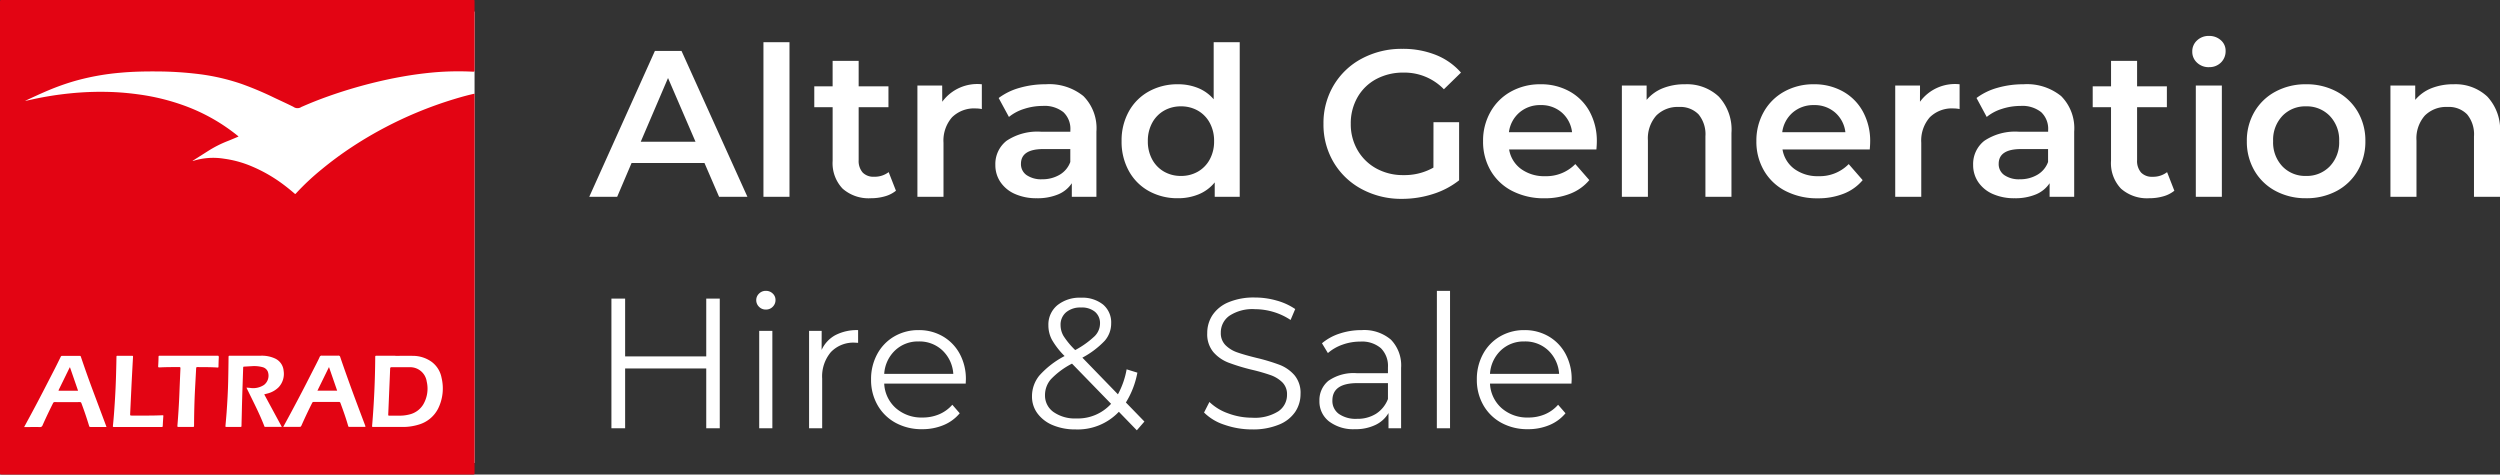
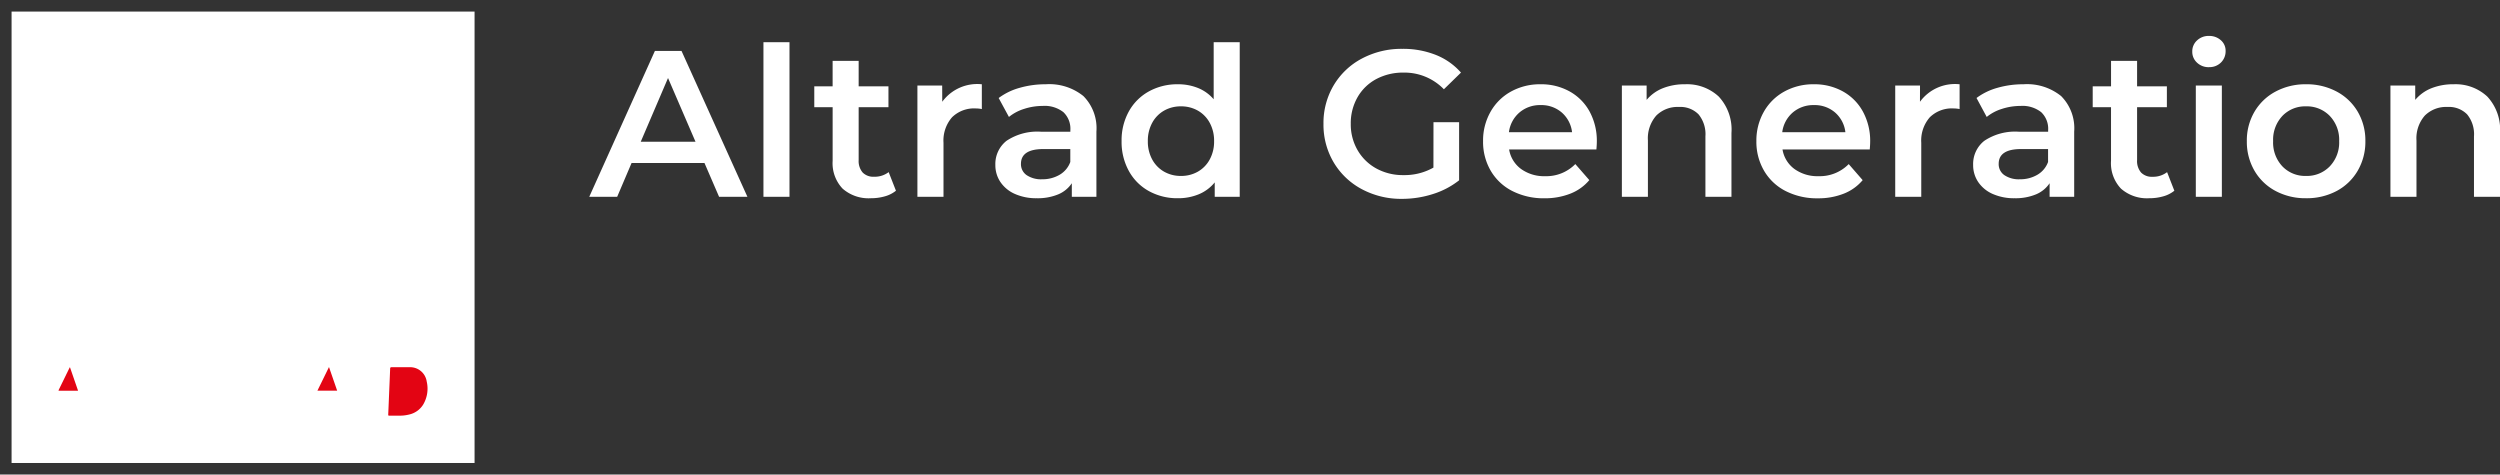
<svg xmlns="http://www.w3.org/2000/svg" width="215.988" height="41" viewBox="0 0 215.988 41">
  <rect x="0" y="0" width="215.988" height="41" fill="#333333" stroke="none" />
  <defs>
    <clipPath id="clip-path">
      <rect id="Rectangle_10" data-name="Rectangle 10" width="41" height="41" fill="#e30413" />
    </clipPath>
  </defs>
  <g id="Group_7035" data-name="Group 7035" transform="translate(-165 -4371)">
    <path id="Path_254" data-name="Path 254" d="M9.864-2.916h-6.3L2.322,0H-.09L5.58-12.6h2.3L13.572,0H11.124ZM9.09-4.752,6.714-10.26,4.356-4.752Zm5.868-8.6h2.25V0h-2.25ZM26.406-.522a2.649,2.649,0,0,1-.963.486,4.337,4.337,0,0,1-1.2.162A3.4,3.4,0,0,1,21.8-.7a3.187,3.187,0,0,1-.864-2.412V-7.74H19.35v-1.8h1.584v-2.2h2.25v2.2h2.574v1.8H23.184v4.572A1.521,1.521,0,0,0,23.526-2.1a1.283,1.283,0,0,0,.99.369,1.977,1.977,0,0,0,1.26-.4Zm4-7.686a3.749,3.749,0,0,1,3.42-1.512v2.142a2.856,2.856,0,0,0-.522-.054,2.718,2.718,0,0,0-2.052.765,3.051,3.051,0,0,0-.738,2.2V0H28.26V-9.612H30.4ZM39.348-9.72A4.687,4.687,0,0,1,42.6-8.7a3.931,3.931,0,0,1,1.125,3.069V0H41.6V-1.17a2.618,2.618,0,0,1-1.179.963,4.609,4.609,0,0,1-1.845.333,4.52,4.52,0,0,1-1.89-.369,2.92,2.92,0,0,1-1.251-1.026,2.6,2.6,0,0,1-.441-1.485,2.545,2.545,0,0,1,.963-2.079,4.782,4.782,0,0,1,3.033-.783h2.484V-5.76a1.97,1.97,0,0,0-.6-1.548,2.609,2.609,0,0,0-1.791-.54,5.17,5.17,0,0,0-1.593.252,3.913,3.913,0,0,0-1.323.7L35.28-8.532A5.462,5.462,0,0,1,37.1-9.414,8.089,8.089,0,0,1,39.348-9.72Zm-.306,8.208a2.905,2.905,0,0,0,1.5-.387,2.106,2.106,0,0,0,.927-1.107V-4.122H39.15q-1.944,0-1.944,1.278a1.147,1.147,0,0,0,.486.972A2.228,2.228,0,0,0,39.042-1.512ZM56.106-13.356V0h-2.16V-1.242A3.481,3.481,0,0,1,52.569-.216,4.65,4.65,0,0,1,50.76.126a5.065,5.065,0,0,1-2.493-.612A4.4,4.4,0,0,1,46.53-2.223a5.2,5.2,0,0,1-.63-2.583,5.146,5.146,0,0,1,.63-2.574,4.413,4.413,0,0,1,1.737-1.728A5.065,5.065,0,0,1,50.76-9.72a4.569,4.569,0,0,1,1.746.324,3.512,3.512,0,0,1,1.35.972v-4.932ZM51.03-1.8a2.894,2.894,0,0,0,1.458-.369,2.667,2.667,0,0,0,1.026-1.053,3.221,3.221,0,0,0,.378-1.584,3.221,3.221,0,0,0-.378-1.584,2.667,2.667,0,0,0-1.026-1.053,2.894,2.894,0,0,0-1.458-.369,2.894,2.894,0,0,0-1.458.369A2.667,2.667,0,0,0,48.546-6.39a3.221,3.221,0,0,0-.378,1.584,3.221,3.221,0,0,0,.378,1.584,2.667,2.667,0,0,0,1.026,1.053A2.894,2.894,0,0,0,51.03-1.8ZM72.846-6.444H75.06v5.022A7.04,7.04,0,0,1,72.792-.234,8.7,8.7,0,0,1,70.128.18a7.185,7.185,0,0,1-3.474-.837,6.218,6.218,0,0,1-2.43-2.313,6.366,6.366,0,0,1-.882-3.33,6.366,6.366,0,0,1,.882-3.33,6.2,6.2,0,0,1,2.439-2.313,7.275,7.275,0,0,1,3.5-.837,7.644,7.644,0,0,1,2.88.522,5.651,5.651,0,0,1,2.178,1.53l-1.476,1.44a4.734,4.734,0,0,0-3.474-1.44,4.909,4.909,0,0,0-2.367.558A4.069,4.069,0,0,0,66.285-8.6,4.505,4.505,0,0,0,65.7-6.3a4.435,4.435,0,0,0,.585,2.268A4.2,4.2,0,0,0,67.9-2.448a4.748,4.748,0,0,0,2.349.576,5.068,5.068,0,0,0,2.592-.648ZM86.958-4.752q0,.234-.036.666H79.38A2.614,2.614,0,0,0,80.415-2.4a3.393,3.393,0,0,0,2.079.621A3.5,3.5,0,0,0,85.1-2.826L86.31-1.44A4.063,4.063,0,0,1,84.672-.27a5.966,5.966,0,0,1-2.232.4A5.94,5.94,0,0,1,79.65-.5a4.537,4.537,0,0,1-1.863-1.755,4.956,4.956,0,0,1-.657-2.547,5.029,5.029,0,0,1,.639-2.529A4.533,4.533,0,0,1,79.542-9.09,5.173,5.173,0,0,1,82.1-9.72a5.043,5.043,0,0,1,2.511.621,4.4,4.4,0,0,1,1.728,1.746A5.294,5.294,0,0,1,86.958-4.752ZM82.1-7.92a2.714,2.714,0,0,0-1.827.639,2.688,2.688,0,0,0-.909,1.7h5.454a2.653,2.653,0,0,0-.882-1.692A2.682,2.682,0,0,0,82.1-7.92Zm12.474-1.8a4.017,4.017,0,0,1,2.916,1.062,4.189,4.189,0,0,1,1.1,3.15V0h-2.25V-5.22a2.7,2.7,0,0,0-.594-1.9,2.2,2.2,0,0,0-1.692-.639,2.6,2.6,0,0,0-1.962.747,2.978,2.978,0,0,0-.72,2.151V0h-2.25V-9.612H91.26V-8.37a3.518,3.518,0,0,1,1.4-1.008A5.053,5.053,0,0,1,94.572-9.72Zm16,4.968q0,.234-.036.666H103A2.614,2.614,0,0,0,104.031-2.4a3.393,3.393,0,0,0,2.079.621,3.5,3.5,0,0,0,2.61-1.044l1.206,1.386a4.063,4.063,0,0,1-1.638,1.17,5.966,5.966,0,0,1-2.232.4,5.94,5.94,0,0,1-2.79-.63A4.537,4.537,0,0,1,101.4-2.259a4.956,4.956,0,0,1-.657-2.547,5.029,5.029,0,0,1,.639-2.529,4.533,4.533,0,0,1,1.773-1.755,5.173,5.173,0,0,1,2.556-.63,5.043,5.043,0,0,1,2.511.621,4.4,4.4,0,0,1,1.728,1.746A5.294,5.294,0,0,1,110.574-4.752Zm-4.86-3.168a2.714,2.714,0,0,0-1.827.639,2.688,2.688,0,0,0-.909,1.7h5.454a2.653,2.653,0,0,0-.882-1.692A2.682,2.682,0,0,0,105.714-7.92Zm9.162-.288A3.749,3.749,0,0,1,118.3-9.72v2.142a2.856,2.856,0,0,0-.522-.054,2.718,2.718,0,0,0-2.052.765,3.051,3.051,0,0,0-.738,2.2V0h-2.25V-9.612h2.142Zm8.946-1.512A4.687,4.687,0,0,1,127.071-8.7,3.931,3.931,0,0,1,128.2-5.634V0h-2.124V-1.17a2.618,2.618,0,0,1-1.179.963,4.609,4.609,0,0,1-1.845.333,4.52,4.52,0,0,1-1.89-.369,2.92,2.92,0,0,1-1.251-1.026,2.6,2.6,0,0,1-.441-1.485,2.545,2.545,0,0,1,.963-2.079,4.783,4.783,0,0,1,3.033-.783h2.484V-5.76a1.97,1.97,0,0,0-.6-1.548,2.609,2.609,0,0,0-1.791-.54,5.17,5.17,0,0,0-1.593.252,3.913,3.913,0,0,0-1.323.7l-.882-1.638a5.461,5.461,0,0,1,1.818-.882A8.089,8.089,0,0,1,123.822-9.72Zm-.306,8.208a2.905,2.905,0,0,0,1.5-.387,2.106,2.106,0,0,0,.927-1.107V-4.122h-2.322q-1.944,0-1.944,1.278a1.147,1.147,0,0,0,.486.972A2.228,2.228,0,0,0,123.516-1.512Zm13.338.99a2.649,2.649,0,0,1-.963.486,4.337,4.337,0,0,1-1.2.162A3.4,3.4,0,0,1,132.246-.7a3.187,3.187,0,0,1-.864-2.412V-7.74H129.8v-1.8h1.584v-2.2h2.25v2.2h2.574v1.8h-2.574v4.572a1.521,1.521,0,0,0,.342,1.071,1.283,1.283,0,0,0,.99.369,1.977,1.977,0,0,0,1.26-.4Zm1.854-9.09h2.25V0h-2.25Zm1.134-1.584a1.445,1.445,0,0,1-1.026-.387,1.264,1.264,0,0,1-.414-.963,1.264,1.264,0,0,1,.414-.963,1.445,1.445,0,0,1,1.026-.387,1.486,1.486,0,0,1,1.026.369,1.189,1.189,0,0,1,.414.927,1.357,1.357,0,0,1-.4,1A1.4,1.4,0,0,1,139.842-11.2ZM148.23.126A5.454,5.454,0,0,1,145.6-.5a4.594,4.594,0,0,1-1.827-1.755,4.956,4.956,0,0,1-.657-2.547,4.908,4.908,0,0,1,.657-2.538A4.612,4.612,0,0,1,145.6-9.09a5.454,5.454,0,0,1,2.628-.63,5.491,5.491,0,0,1,2.646.63A4.612,4.612,0,0,1,152.7-7.344a4.908,4.908,0,0,1,.657,2.538,4.956,4.956,0,0,1-.657,2.547A4.594,4.594,0,0,1,150.876-.5,5.491,5.491,0,0,1,148.23.126Zm0-1.926a2.749,2.749,0,0,0,2.052-.828,2.981,2.981,0,0,0,.81-2.178,2.981,2.981,0,0,0-.81-2.178,2.749,2.749,0,0,0-2.052-.828,2.72,2.72,0,0,0-2.043.828,3,3,0,0,0-.8,2.178,3,3,0,0,0,.8,2.178A2.72,2.72,0,0,0,148.23-1.8Zm12.744-7.92a4.017,4.017,0,0,1,2.916,1.062,4.189,4.189,0,0,1,1.1,3.15V0h-2.25V-5.22a2.7,2.7,0,0,0-.594-1.9,2.2,2.2,0,0,0-1.692-.639,2.6,2.6,0,0,0-1.962.747,2.978,2.978,0,0,0-.72,2.151V0h-2.25V-9.612h2.142V-8.37a3.518,3.518,0,0,1,1.4-1.008A5.053,5.053,0,0,1,160.974-9.72Z" transform="translate(216 4388)" fill="#fff" />
-     <path id="Path_255" data-name="Path 255" d="M11.184-11.2V0H10.016V-5.168H3.008V0H1.824V-11.2H3.008v4.992h7.008V-11.2Zm3.408,2.784h1.136V0H14.592Zm.576-1.84a.8.8,0,0,1-.592-.24.786.786,0,0,1-.24-.576.768.768,0,0,1,.24-.56.8.8,0,0,1,.592-.24.819.819,0,0,1,.592.232.742.742,0,0,1,.24.552.8.8,0,0,1-.24.592A.8.8,0,0,1,15.168-10.256Zm4.816,3.488a2.753,2.753,0,0,1,1.192-1.28,4.05,4.05,0,0,1,1.96-.432v1.1l-.272-.016a2.688,2.688,0,0,0-2.08.816,3.251,3.251,0,0,0-.752,2.288V0H18.9V-8.416h1.088ZM32.432-3.856h-7.04A3.008,3.008,0,0,0,26.4-1.736a3.346,3.346,0,0,0,2.3.808,3.631,3.631,0,0,0,1.44-.28,3.146,3.146,0,0,0,1.136-.824l.64.736a3.6,3.6,0,0,1-1.4,1.024A4.735,4.735,0,0,1,28.672.08a4.672,4.672,0,0,1-2.3-.552A3.98,3.98,0,0,1,24.816-2a4.356,4.356,0,0,1-.56-2.208,4.51,4.51,0,0,1,.536-2.208,3.881,3.881,0,0,1,1.472-1.52,4.11,4.11,0,0,1,2.1-.544,4.067,4.067,0,0,1,2.1.544A3.856,3.856,0,0,1,31.92-6.424a4.553,4.553,0,0,1,.528,2.216ZM28.368-7.5a2.862,2.862,0,0,0-2.04.776A3.048,3.048,0,0,0,25.392-4.7H31.36a3.048,3.048,0,0,0-.936-2.024A2.882,2.882,0,0,0,28.368-7.5ZM47.216.176l-1.552-1.6A4.891,4.891,0,0,1,41.92.1a4.974,4.974,0,0,1-1.944-.36A3.122,3.122,0,0,1,38.64-1.272a2.422,2.422,0,0,1-.48-1.48A2.818,2.818,0,0,1,38.8-4.56a7.718,7.718,0,0,1,2.176-1.68,6.654,6.654,0,0,1-1.1-1.416,2.648,2.648,0,0,1-.3-1.24,2.162,2.162,0,0,1,.768-1.728A3.071,3.071,0,0,1,42.4-11.28a2.864,2.864,0,0,1,1.9.592,2.018,2.018,0,0,1,.7,1.632,2.26,2.26,0,0,1-.56,1.5A7.552,7.552,0,0,1,42.512-6.1l3.072,3.168a7.148,7.148,0,0,0,.752-2.16l.928.288a7.466,7.466,0,0,1-.992,2.576l1.6,1.648ZM42.4-10.432a1.9,1.9,0,0,0-1.3.416,1.4,1.4,0,0,0-.472,1.1,1.875,1.875,0,0,0,.256.944,6.822,6.822,0,0,0,1.008,1.216,7.742,7.742,0,0,0,1.68-1.2,1.562,1.562,0,0,0,.464-1.088,1.278,1.278,0,0,0-.432-1.016A1.768,1.768,0,0,0,42.4-10.432ZM41.984-.848a3.879,3.879,0,0,0,3.008-1.264L41.616-5.584a6.8,6.8,0,0,0-1.832,1.36,2.077,2.077,0,0,0-.5,1.36A1.735,1.735,0,0,0,40.024-1.4,3.21,3.21,0,0,0,41.984-.848ZM57.184.1a7.2,7.2,0,0,1-2.392-.4A4.4,4.4,0,0,1,53.024-1.36l.464-.912a4.443,4.443,0,0,0,1.616.984,5.9,5.9,0,0,0,2.08.376,3.8,3.8,0,0,0,2.256-.552A1.7,1.7,0,0,0,60.192-2.9a1.433,1.433,0,0,0-.408-1.072,2.754,2.754,0,0,0-1-.616,16.172,16.172,0,0,0-1.648-.472,17.314,17.314,0,0,1-2.016-.616,3.31,3.31,0,0,1-1.288-.9A2.4,2.4,0,0,1,53.3-8.224a2.793,2.793,0,0,1,.448-1.544A3.069,3.069,0,0,1,55.12-10.88a5.632,5.632,0,0,1,2.3-.416,6.783,6.783,0,0,1,1.88.264A5.4,5.4,0,0,1,60.9-10.3l-.4.944a5.505,5.505,0,0,0-1.5-.7,5.613,5.613,0,0,0-1.568-.232,3.619,3.619,0,0,0-2.216.568,1.762,1.762,0,0,0-.744,1.464,1.46,1.46,0,0,0,.408,1.08,2.673,2.673,0,0,0,1.024.624q.616.216,1.656.472a16.66,16.66,0,0,1,1.992.6,3.27,3.27,0,0,1,1.288.9A2.371,2.371,0,0,1,61.36-2.96,2.758,2.758,0,0,1,60.9-1.416a3.065,3.065,0,0,1-1.4,1.1A5.848,5.848,0,0,1,57.184.1ZM66.64-8.48a3.563,3.563,0,0,1,2.528.824,3.184,3.184,0,0,1,.88,2.44V0H68.96V-1.312A2.6,2.6,0,0,1,67.832-.288,3.948,3.948,0,0,1,66.064.08a3.462,3.462,0,0,1-2.24-.672,2.17,2.17,0,0,1-.832-1.776A2.152,2.152,0,0,1,63.768-4.1a3.8,3.8,0,0,1,2.472-.656h2.672v-.512A2.157,2.157,0,0,0,68.3-6.92a2.511,2.511,0,0,0-1.776-.568,4.515,4.515,0,0,0-1.536.264,3.871,3.871,0,0,0-1.264.728l-.512-.848a4.54,4.54,0,0,1,1.536-.84A5.98,5.98,0,0,1,66.64-8.48Zm-.4,7.664a2.994,2.994,0,0,0,1.648-.44,2.627,2.627,0,0,0,1.024-1.272V-3.9h-2.64q-2.16,0-2.16,1.5a1.376,1.376,0,0,0,.56,1.16A2.549,2.549,0,0,0,66.24-.816Zm6.9-11.056h1.136V0H73.136ZM84.768-3.856h-7.04a3.008,3.008,0,0,0,1.008,2.12,3.346,3.346,0,0,0,2.3.808,3.631,3.631,0,0,0,1.44-.28,3.146,3.146,0,0,0,1.136-.824l.64.736a3.6,3.6,0,0,1-1.4,1.024A4.735,4.735,0,0,1,81.008.08a4.672,4.672,0,0,1-2.3-.552A3.98,3.98,0,0,1,77.152-2a4.356,4.356,0,0,1-.56-2.208,4.51,4.51,0,0,1,.536-2.208A3.881,3.881,0,0,1,78.6-7.936a4.11,4.11,0,0,1,2.1-.544,4.067,4.067,0,0,1,2.1.544,3.856,3.856,0,0,1,1.456,1.512,4.553,4.553,0,0,1,.528,2.216ZM80.7-7.5a2.862,2.862,0,0,0-2.04.776A3.048,3.048,0,0,0,77.728-4.7H83.7a3.048,3.048,0,0,0-.936-2.024A2.882,2.882,0,0,0,80.7-7.5Z" transform="translate(216 4408)" fill="#fff" />
    <g id="Group_6701" data-name="Group 6701" transform="translate(23 57)">
      <rect id="Rectangle_1647" data-name="Rectangle 1647" width="40" height="39" transform="translate(143 4315)" fill="#fff" />
      <g id="Group_6700" data-name="Group 6700" transform="translate(142 4314)">
        <g id="Group_1499" data-name="Group 1499" transform="translate(0 0)">
          <g id="Group_1498" data-name="Group 1498" transform="translate(0 0)" clip-path="url(#clip-path)">
            <path id="Path_1" data-name="Path 1" d="M571.166,3576.75c-.313.642-.625,1.284-.941,1.924-.046.094.012.077.064.077h1.529c.023,0,.052.012.072-.02l-.695-2.012c-.014.015-.024.022-.029.031" transform="translate(-565.151 -3544.991)" fill="#e30413" />
            <path id="Path_2" data-name="Path 2" d="M3092.443,3577.071h1.7l-.706-2.042-1,2.042" transform="translate(-3065.014 -3543.318)" fill="#e30413" />
-             <path id="Path_3" data-name="Path 3" d="M40.986,8.1c-.574.125-1.138.282-1.7.452a34.408,34.408,0,0,0-3.309,1.188q-1.358.568-2.662,1.251a33.381,33.381,0,0,0-2.879,1.693,30.186,30.186,0,0,0-2.645,1.95,21.1,21.1,0,0,0-2.228,2.089c-.047.052-.069.047-.118,0q-.481-.417-.993-.8A12.907,12.907,0,0,0,21.807,14.4a9.29,9.29,0,0,0-2.465-.686,5.8,5.8,0,0,0-2.681.2l-.011-.011c.01-.027.036-.035.057-.048l1.262-.8a9.8,9.8,0,0,1,1.724-.873c.3-.118.6-.25.917-.381-.034-.031-.057-.054-.081-.074a16.7,16.7,0,0,0-1.362-.986,16.083,16.083,0,0,0-3.212-1.6,19.008,19.008,0,0,0-3.88-.967c-.714-.1-1.43-.173-2.149-.209a25.962,25.962,0,0,0-3.918.111,28.2,28.2,0,0,0-3.05.479L2.2,8.72,2.2,8.713c0-.022.026-.024.042-.031.646-.3,1.289-.6,1.946-.876A20.779,20.779,0,0,1,6.5,6.99a21.09,21.09,0,0,1,3.873-.7c1.065-.1,2.131-.12,3.2-.113a30.3,30.3,0,0,1,3.6.227,18.3,18.3,0,0,1,3.714.857,28.38,28.38,0,0,1,2.85,1.206c.536.254,1.078.5,1.608.765a.6.6,0,0,0,.692.015.47.47,0,0,1,.091-.04c.739-.326,1.491-.621,2.253-.891q1.779-.63,3.608-1.095c.948-.24,1.9-.448,2.867-.616q1.4-.244,2.811-.363a24.887,24.887,0,0,1,3.2-.044c.105,0,.135-.01.135-.122q-.006-2.96,0-5.92c0-.152,0-.152-.152-.152Q20.492.007.139,0C.029,0,0,.027,0,.141Q0,20.507,0,40.873C0,40.98.026,41,.132,41q20.37,0,40.74,0c.1,0,.128-.017.128-.123q0-16.33,0-32.661a.238.238,0,0,0-.011-.121M8.625,36.892c-.27,0-.539,0-.809,0-.074,0-.1-.025-.118-.091-.2-.661-.42-1.313-.663-1.958a.13.13,0,0,0-.146-.1q-1.075.006-2.15,0a.152.152,0,0,0-.16.1c-.312.627-.615,1.258-.9,1.9a.221.221,0,0,1-.244.157c-.41-.01-.82,0-1.23,0H2.085c.085-.157.162-.3.241-.447q.715-1.31,1.4-2.635.51-.987,1.017-1.975c.171-.335.337-.672.5-1.01a.128.128,0,0,1,.134-.084q.748,0,1.5,0a.1.1,0,0,1,.115.087q.5,1.488,1.051,2.958L9.179,36.83c.006.017.009.034.017.062Zm5.487-.938c-.022.283-.038.567-.052.851,0,.066-.02.088-.089.088q-2.067,0-4.134,0c-.095,0-.088-.044-.081-.108.068-.635.113-1.273.154-1.91.058-.888.1-1.777.121-2.667q.02-.687.031-1.373c0-.07.016-.1.091-.094q.626.005,1.252,0c.085,0,.091.03.087.1-.047.826-.09,1.652-.126,2.343-.044.939-.083,1.744-.12,2.548-.008.175,0,.176.171.175.872,0,1.743.012,2.615-.027.056,0,.087,0,.081.073m4.791-5.1c-.016.276-.023.554-.029.83,0,.064-.02.078-.084.074-.579-.04-1.159-.032-1.739-.038-.089,0-.1.034-.106.107-.029.564-.061,1.129-.091,1.693-.058,1.092-.084,2.185-.09,3.278,0,.074-.021.093-.093.092q-.626,0-1.252,0c-.076,0-.1-.015-.093-.1.077-.935.136-1.871.173-2.809q.042-1.074.089-2.148c0-.088-.013-.118-.11-.117-.565.006-1.13,0-1.695.032-.108.006-.125-.028-.118-.126q.027-.392.031-.786c0-.086.029-.1.108-.1.835,0,1.67,0,2.5,0s1.655,0,2.483,0c.094,0,.116.025.11.117m4.013,6.035c-.064,0-.067-.046-.082-.085-.242-.626-.523-1.235-.817-1.838-.229-.47-.461-.939-.692-1.409-.008-.016-.014-.033-.025-.06a3.94,3.94,0,0,1,.411.035,1.693,1.693,0,0,0,1.106-.273,1.012,1.012,0,0,0,.315-1.173.675.675,0,0,0-.442-.359,2.789,2.789,0,0,0-.944-.083c-.214.008-.428.027-.642.036-.063,0-.088.017-.09.088-.04,1.263-.089,2.525-.115,3.788-.008.417-.022.834-.03,1.252,0,.063-.019.081-.082.081q-.615,0-1.23,0c-.064,0-.08-.016-.074-.081.035-.39.07-.78.1-1.17.063-.9.116-1.806.136-2.711q.023-1.041.032-2.083c0-.092.03-.107.113-.107.9,0,1.8,0,2.7,0a2.715,2.715,0,0,1,1.175.229,1.278,1.278,0,0,1,.769,1.071,1.692,1.692,0,0,1-.422,1.416,2.082,2.082,0,0,1-.991.554l-.262.07,1.518,2.807c-.492,0-.964,0-1.436,0m8.579,0c-.436,0-.872,0-1.308,0a.086.086,0,0,1-.1-.073c-.189-.671-.425-1.327-.666-1.98a.128.128,0,0,0-.143-.1q-1.08.005-2.161,0a.137.137,0,0,0-.144.087q-.472.938-.9,1.9c-.074.164-.071.166-.256.166H24.472c.214-.395.42-.769.622-1.146.454-.848.907-1.7,1.344-2.554q.437-.857.875-1.713c.1-.2.21-.406.3-.615a.182.182,0,0,1,.2-.125q.7.009,1.4,0a.157.157,0,0,1,.184.129c.21.621.429,1.24.65,1.858.487,1.364,1,2.717,1.511,4.073.027.073.025.094-.061.094m6.342-1.556A2.722,2.722,0,0,1,36.2,36.68a4.618,4.618,0,0,1-1.451.211c-.835,0-1.67,0-2.5,0-.081,0-.112-.008-.1-.106q.251-2.971.269-5.953c0-.085.032-.094.1-.093.547,0,1.094,0,1.64,0t0,.009c.513,0,1.027-.013,1.54,0a2.782,2.782,0,0,1,1.551.487,2.212,2.212,0,0,1,.9,1.411,3.934,3.934,0,0,1-.311,2.685" transform="translate(0 -0.004)" fill="#e30413" />
            <path id="Path_4" data-name="Path 4" d="M3783.4,3575.788c-.5,0-.99,0-1.485,0-.113,0-.14.032-.144.138-.024.657-.054,1.313-.082,1.97h0c-.027.665-.053,1.328-.084,1.992,0,.082.029.088.094.088.3,0,.6,0,.9,0a3.265,3.265,0,0,0,.822-.1,1.912,1.912,0,0,0,1.209-.865,2.7,2.7,0,0,0,.3-1.988,1.446,1.446,0,0,0-1.527-1.231" transform="translate(-3748.065 -3544.065)" fill="#e30413" />
          </g>
        </g>
      </g>
    </g>
  </g>
</svg>